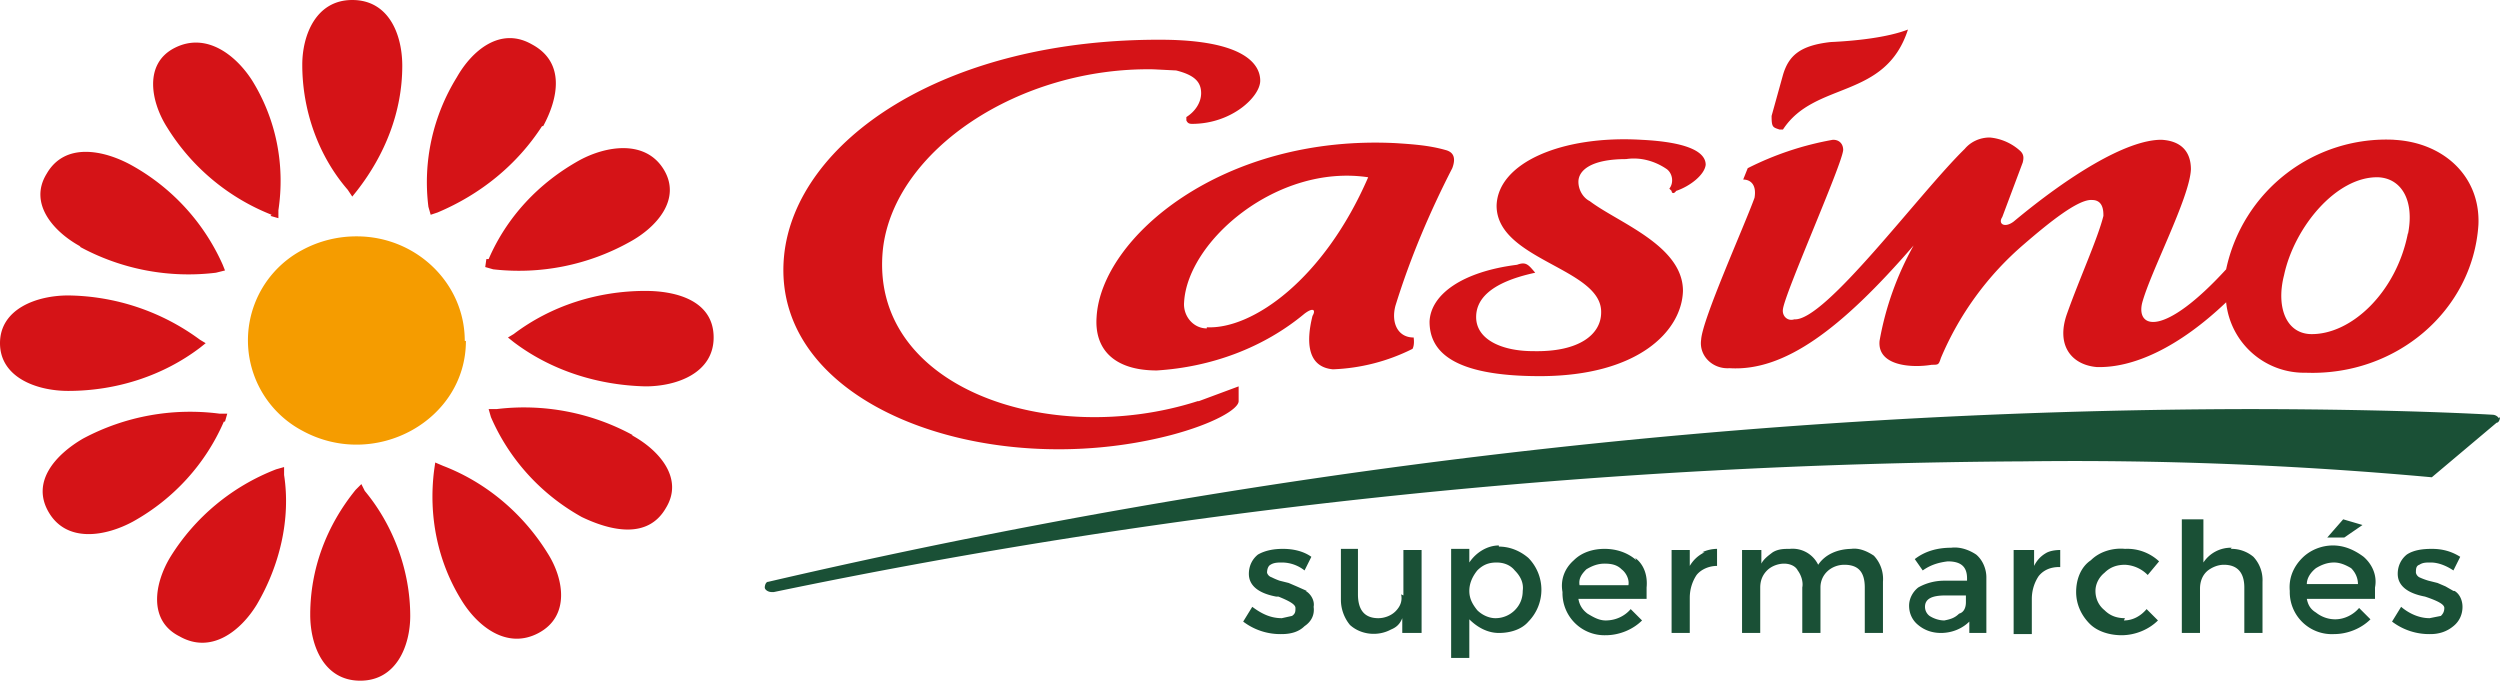
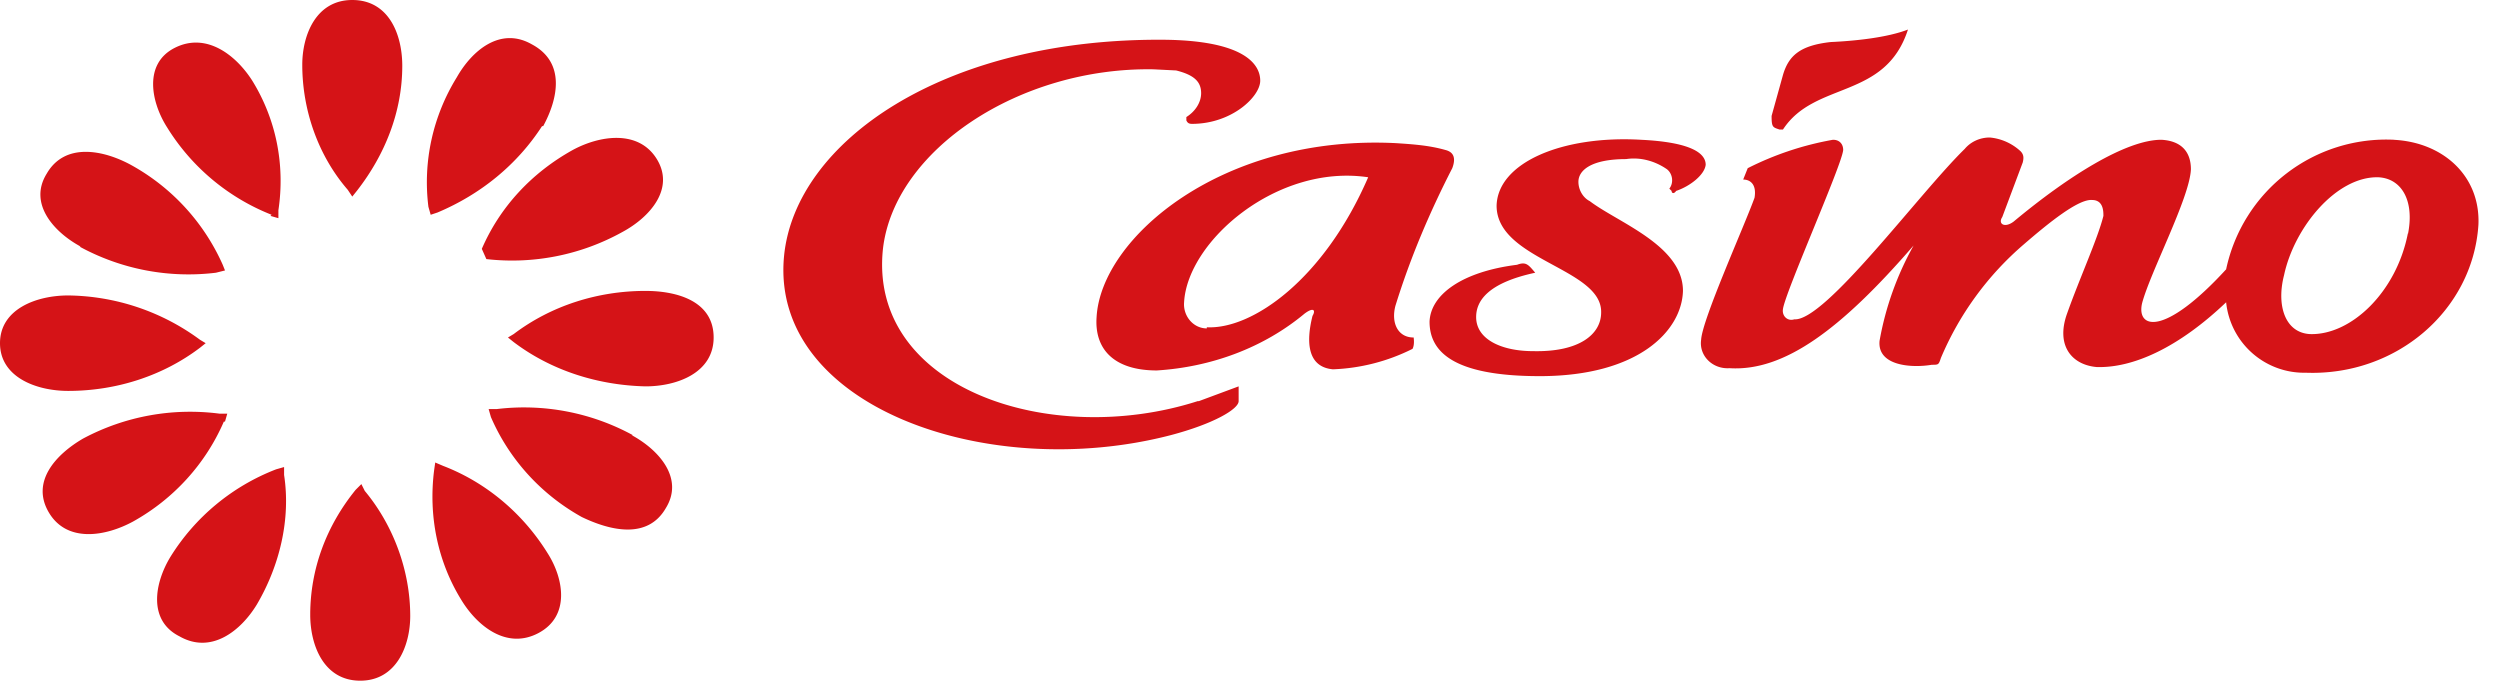
<svg xmlns="http://www.w3.org/2000/svg" viewBox="0 0 220 60">
  <defs />
-   <path fill="#f59c00" d="M41 30c0 7-8 11.4-14.4 7.9a9 9 0 010-15.9 10 10 0 014.8-1.2c5.2 0 9.5 4.1 9.5 9.2z" />
-   <path fill="#d51317" d="M105.4 35.3c-13.1 4.2-29-1.2-27.7-13.4 1-8.7 12-16 23.8-15.8l2 .1c1.6.4 2.2 1 2.2 2 0 .8-.5 1.6-1.3 2.1v.3c.1.2.2.3.5.3 3.5 0 6-2.4 6-3.8 0-1.5-1.5-3.5-8.3-3.6-19.6-.2-32.6 9-33.6 19-1.3 13.2 17.8 20 34 15.8 3.8-1 6-2.3 6-3V34l-3.5 1.3zm51.1-23.9h.4c2.8-4.3 9-2.6 11-8.8-1.8.7-4.6 1-6.8 1.1-2.7.3-3.7 1.2-4.2 2.9l-1 3.6c0 1 .1 1 .7 1.2zm-9.4 5.4c0 .2.2.3.4 0 1.2-.4 2.5-1.4 2.6-2.3 0-1.1-1.5-2-5.7-2.2-6.9-.4-12.6 2-12.7 5.8 0 4.8 9.3 5.5 9.2 9.4 0 1.9-1.9 3.5-6 3.4-2.7 0-5-1-5-3 0-1.4 1-3 5.2-3.9-.6-.7-.8-1-1.6-.7-4.8.6-7.6 2.6-7.7 5 0 2.6 2 4.8 9.7 4.8 8.7 0 12.5-4 12.6-7.5 0-4-5.7-6-8.2-7.9-.6-.3-1-1-1-1.7 0-1 1.1-2 4.2-2 1.3-.2 2.6.2 3.6.9.5.4.6 1.2.2 1.7zm-24.3 10.1c1.3-4.2 3-8.2 5-12.1.3-.8.2-1.4-.6-1.6-1.4-.4-2.8-.5-4.3-.6-15.3-.8-26 8.3-26.4 15.3-.2 2.8 1.5 4.7 5.3 4.7 4.8-.3 9.4-2 13-5 .8-.6 1-.3.7.2-.6 2.4-.4 4.5 1.8 4.7a17 17 0 007-1.8s.2-.3.1-1c-1.4 0-2-1.3-1.6-2.8zm-16.6 2c-1.2 0-2.1-1.1-2-2.3.3-5.4 8.2-12.2 16.2-11-3.9 9-10.2 13.4-14.2 13.2zm104.5-16.6a14.4 14.4 0 00-14.8 11.4c-5.5 6-7.9 5.2-7.4 3 .7-2.7 4.2-9.3 4.3-11.8 0-1.5-.8-2.5-2.6-2.6-3.1 0-8.2 3.2-13 7.2-.8.6-1.4.2-1-.4l1.8-4.8c.1-.4.1-.7-.2-1a4.6 4.6 0 00-2.7-1.2c-.9 0-1.7.4-2.2 1-4 3.9-12.3 15.2-15 15-.6.2-1.1-.3-1-.9.2-1.5 5.2-12.7 5.3-14 0-.5-.3-.9-.9-.9a27 27 0 00-7.5 2.5l-.4 1c.6 0 1.2.4 1 1.6-.9 2.5-4.6 10.7-4.7 12.5-.2 1.4 1 2.6 2.5 2.5 4.8.3 9.8-3.4 16.2-10.8a26.7 26.7 0 00-3 8.4c-.2 2.2 2.8 2.4 4.6 2.1.6 0 .6 0 .8-.6a27 27 0 017.3-10c2.2-1.9 4.8-4 6-3.9 1 0 1 1 1 1.4-.5 2-2.1 5.5-3.2 8.6-1 2.8.4 4.5 2.6 4.7 3.2.1 7.2-1.7 11.4-5.7a6.9 6.9 0 007 6.2c8 .3 14.7-5.5 15.2-13 .2-4.3-3.1-7.3-7.5-7.5zm1.2 8.2c-1 5.2-5 9-8.6 8.9-2.2-.1-3-2.5-2.3-5.2.9-4.2 4.6-8.7 8.3-8.6 2 .1 3.2 2 2.6 5zM17.6 30.6l.5-.4-.5-.3A19.9 19.9 0 006 26c-2.8 0-6 1.2-6 4.2s3.2 4.2 6 4.2c4.2 0 8.3-1.3 11.6-3.8zm2.2 6.5l.2-.7h-.7a20 20 0 00-12 2.2c-2.4 1.4-4.6 3.8-3 6.5 1.6 2.7 5 2.1 7.4.8 3.6-2 6.4-5.1 8-8.8zm4-18.1l.7.2v-.7c.6-4-.2-8-2.3-11.4-1.4-2.2-4-4.3-6.8-2.9s-2.1 4.8-.7 7a19 19 0 009.2 7.7zm19 3.8l-.1.7.7.2a20 20 0 0012-2.4c2.4-1.3 4.6-3.8 3-6.4-1.6-2.6-5-2.1-7.4-.8-3.6 2-6.4 5-8 8.7zM25 41.1l-.7.2A19 19 0 0015 49c-1.4 2.3-2 5.6.8 7 2.8 1.6 5.4-.5 6.8-2.8 2-3.4 3-7.5 2.4-11.4zM7 21.7A20 20 0 0019 24l.8-.2-.2-.5a18.7 18.7 0 00-8.1-8.8c-2.4-1.3-5.8-2-7.4.8-1.6 2.6.6 5.1 3 6.4zm48.7 16.6a20 20 0 00-12-2.3H43l.2.7c1.6 3.7 4.4 6.8 8 8.8 2.5 1.2 5.8 2 7.4-.8 1.6-2.6-.6-5.1-3-6.4zM31 17.3l.4-.5c2.5-3.2 4-7 4-11C35.4 3 34.2 0 31 0s-4.4 3.1-4.4 5.7c0 4 1.4 8 4 11zM39 41l-.7-.3-.1.7c-.5 4 .3 8 2.4 11.4 1.4 2.3 4 4.4 6.8 2.9 2.8-1.5 2.2-4.8.8-7-2.1-3.4-5.3-6.2-9.2-7.7zm17.8-15.4c-4.2 0-8.3 1.3-11.6 3.8l-.5.3.5.4c3.3 2.5 7.4 3.8 11.6 3.9 2.8 0 6-1.2 6-4.3 0-3.2-3.2-4.1-6-4.1zm-25 17l-.5.5c-2.6 3.2-4 7-4 11 0 2.7 1.2 5.8 4.4 5.8s4.4-3.1 4.4-5.7c0-4-1.5-8-4-11zm16-31.5c1.3-2.4 2-5.6-1-7.2-2.8-1.6-5.3.6-6.6 2.9-2.1 3.4-3 7.4-2.5 11.4l.2.7.6-.2c3.8-1.6 7-4.2 9.2-7.6z" />
-   <path fill="#1a5036" d="M150 48.6c-.6.3-1 .7-1.3 1.2v-1.4h-1.6v7.3h1.6v-3.1c0-.7.2-1.4.6-2 .4-.5 1.1-.8 1.8-.8v-1.5c-.4 0-.9.1-1.3.3zm13-.3c-1.3 0-2.4.5-3 1.4a2.5 2.5 0 00-2.5-1.4c-.5 0-1 0-1.5.3-.4.3-.8.6-1 1v-1.2h-1.7v7.3h1.6v-4c0-.6.2-1.1.6-1.5.4-.4 1-.6 1.5-.6s1 .2 1.2.6c.3.4.5 1 .4 1.5v4h1.6v-4c0-1.2 1-2 2.1-2 1.2 0 1.8.6 1.8 2v4h1.6v-4.5a3 3 0 00-.8-2.3c-.6-.4-1.3-.7-2-.6zm-19 1c-.8-.7-1.8-1-2.8-1-1 0-2 .3-2.7 1-.8.7-1.2 1.7-1 2.8a3.7 3.7 0 003.8 3.8c1.2 0 2.4-.5 3.2-1.3l-1-1c-.5.6-1.3 1-2.2 1-.6 0-1.1-.3-1.6-.6-.4-.3-.7-.7-.8-1.3h6v-1c.1-1-.2-2-1-2.6zm-5 2.2c-.1-.6.2-1 .6-1.4.5-.3 1-.5 1.6-.5.6 0 1.1.1 1.5.5.4.3.7.9.6 1.4H139zm-24 .5l-.9-.4-.7-.3-.8-.2a6 6 0 01-.7-.3.6.6 0 01-.4-.4c0-.3.1-.6.3-.7.3-.2.7-.2 1-.2.8 0 1.5.3 2 .7l.6-1.2c-.7-.5-1.6-.7-2.5-.7-.7 0-1.5.1-2.2.5-.5.4-.8 1-.8 1.7 0 1 .8 1.7 2.4 2h.2c1 .4 1.5.7 1.5 1 0 .3 0 .5-.3.7l-.9.2c-1 0-1.8-.4-2.6-1l-.8 1.3a5.4 5.4 0 003.4 1.1c.8 0 1.5-.2 2-.7.6-.4.9-1 .8-1.7.1-.5-.2-1.1-.7-1.4zm100.9 0l-.7-.4-.7-.3-.8-.2a6 6 0 01-.8-.3.6.6 0 01-.3-.4c0-.3 0-.6.3-.7.3-.2.6-.2 1-.2.7 0 1.4.3 2 .7l.6-1.2c-.8-.5-1.6-.7-2.5-.7-.8 0-1.6.1-2.2.5-.5.4-.8 1-.8 1.7 0 1 .8 1.7 2.4 2 1.2.4 1.7.7 1.7 1 0 .3-.1.5-.3.7l-1 .2c-.9 0-1.8-.4-2.5-1l-.8 1.3a5.4 5.4 0 003.4 1.1c.7 0 1.4-.2 2-.7.5-.4.8-1 .8-1.7 0-.5-.2-1.1-.7-1.4zm-84-4c-1 0-2 .6-2.6 1.5v-1.2h-1.6v9.6h1.6v-3.4c.7.7 1.6 1.2 2.6 1.2s2-.3 2.6-1a4 4 0 000-5.6c-.7-.6-1.6-1-2.6-1zm1.4 5.7c-.4.4-1 .7-1.7.7-.6 0-1.2-.3-1.6-.7-.4-.5-.7-1-.7-1.7s.3-1.3.7-1.8c.5-.5 1-.7 1.7-.7.6 0 1.2.2 1.6.7.5.5.8 1.1.7 1.8 0 .6-.2 1.2-.7 1.7zm-10-1.4c.1.5 0 1-.5 1.5-.4.4-1 .6-1.5.6-1.2 0-1.8-.7-1.8-2.1v-4H118v4.5c0 .8.3 1.6.8 2.2 1 .9 2.5 1 3.6.4.5-.2.8-.5 1-1v1.3h1.7v-7.3h-1.6v4zM208 49c-.8-.6-1.7-1-2.7-1-1 0-2 .4-2.7 1.1-.8.8-1.2 1.8-1.1 2.9a3.7 3.7 0 003.9 3.8c1.2 0 2.4-.5 3.2-1.3l-1-1c-.5.6-1.3 1-2.1 1-.6 0-1.2-.2-1.7-.6-.5-.3-.7-.7-.8-1.2h6v-1c.2-1-.2-2-1-2.7zm-5 2.4c0-.5.3-1 .8-1.4.5-.3 1-.5 1.6-.5.5 0 1 .2 1.5.5.4.4.6.9.6 1.4h-4.5zm-6.6-3.2a2.9 2.9 0 00-2.5 1.3v-3.8h-1.9v10h1.6v-3.9c0-.6.2-1.2.7-1.6.4-.3.9-.5 1.4-.5 1.2 0 1.8.7 1.8 2v4h1.6v-4.5a3 3 0 00-.8-2.2 3 3 0 00-2-.7zm11.5-2l-1.7-.5-1.4 1.6h1.5zm-34 2.6c-.6-.4-1.4-.7-2.2-.6-1.2 0-2.3.3-3.2 1l.7 1c.7-.5 1.4-.7 2.2-.8 1.2 0 1.7.5 1.7 1.5v.2h-2c-.8 0-1.6.2-2.3.6-.5.4-.8 1-.8 1.6 0 .7.3 1.3.8 1.7.6.5 1.3.7 2 .7 1 0 1.9-.4 2.5-1v1h1.5v-4.9c0-.7-.3-1.5-.9-2zM173 53c0 .5-.2.9-.6 1-.4.4-.8.5-1.3.6-.5 0-1-.2-1.3-.4a1 1 0 01-.4-.8c0-.7.6-1 1.8-1h1.8zm14 1.4c-.7 0-1.3-.2-1.8-.7-.5-.4-.8-1-.8-1.7 0-.6.3-1.2.8-1.6.5-.5 1.1-.7 1.8-.7a3 3 0 012 .9l1-1.2a4.1 4.1 0 00-3-1.1c-1-.1-2.2.2-3 1-.9.6-1.3 1.7-1.3 2.8 0 1 .4 2 1.2 2.8.7.7 1.8 1 2.8 1 1.2 0 2.4-.5 3.2-1.3l-1-1c-.5.6-1.2 1-2 1zm-7-5.7c-.5.3-.8.7-1 1.1v-1.4h-1.8v7.4h1.6v-3.1c0-.7.2-1.4.6-2 .4-.5 1-.8 1.8-.8h.1v-1.5c-.5 0-1 .1-1.3.3zm39.9-11.9a.7.7 0 00-.5-.3s-8.1-.5-21.8-.5c-43.8.1-87.4 5.3-130 15.2-.2 0-.3.3-.3.5s.3.4.6.4h.2c36-7.5 73-11.3 110-11.5A346.2 346.2 0 01214 42l5.7-4.8c.2 0 .3-.3.3-.5z" />
+   <path fill="#d51317" d="M105.4 35.3c-13.1 4.2-29-1.2-27.7-13.4 1-8.7 12-16 23.8-15.8l2 .1c1.6.4 2.2 1 2.2 2 0 .8-.5 1.6-1.3 2.1v.3c.1.2.2.3.5.3 3.5 0 6-2.4 6-3.8 0-1.5-1.5-3.5-8.3-3.6-19.6-.2-32.6 9-33.6 19-1.3 13.2 17.8 20 34 15.8 3.8-1 6-2.3 6-3V34l-3.5 1.3zm51.1-23.9h.4c2.8-4.3 9-2.6 11-8.8-1.8.7-4.6 1-6.8 1.1-2.7.3-3.7 1.2-4.2 2.9l-1 3.6c0 1 .1 1 .7 1.2zm-9.4 5.4c0 .2.2.3.4 0 1.2-.4 2.5-1.4 2.6-2.3 0-1.1-1.5-2-5.7-2.2-6.9-.4-12.6 2-12.7 5.8 0 4.8 9.3 5.5 9.2 9.4 0 1.9-1.9 3.5-6 3.4-2.7 0-5-1-5-3 0-1.4 1-3 5.2-3.9-.6-.7-.8-1-1.6-.7-4.8.6-7.6 2.6-7.7 5 0 2.6 2 4.8 9.7 4.8 8.7 0 12.5-4 12.6-7.5 0-4-5.7-6-8.2-7.9-.6-.3-1-1-1-1.7 0-1 1.1-2 4.2-2 1.3-.2 2.6.2 3.6.9.5.4.6 1.2.2 1.7zm-24.3 10.1c1.3-4.2 3-8.2 5-12.1.3-.8.2-1.4-.6-1.6-1.4-.4-2.8-.5-4.3-.6-15.3-.8-26 8.3-26.4 15.3-.2 2.8 1.5 4.7 5.3 4.7 4.8-.3 9.4-2 13-5 .8-.6 1-.3.7.2-.6 2.4-.4 4.5 1.8 4.7a17 17 0 007-1.8s.2-.3.1-1c-1.4 0-2-1.3-1.6-2.8zm-16.6 2c-1.2 0-2.1-1.1-2-2.3.3-5.4 8.2-12.2 16.2-11-3.9 9-10.2 13.4-14.2 13.2zm104.5-16.6a14.4 14.4 0 00-14.8 11.4c-5.5 6-7.9 5.2-7.4 3 .7-2.7 4.2-9.3 4.3-11.8 0-1.5-.8-2.5-2.6-2.6-3.1 0-8.2 3.2-13 7.2-.8.6-1.4.2-1-.4l1.8-4.8c.1-.4.1-.7-.2-1a4.6 4.6 0 00-2.7-1.2c-.9 0-1.7.4-2.2 1-4 3.9-12.3 15.2-15 15-.6.2-1.1-.3-1-.9.2-1.5 5.2-12.7 5.3-14 0-.5-.3-.9-.9-.9a27 27 0 00-7.5 2.5l-.4 1c.6 0 1.2.4 1 1.6-.9 2.5-4.6 10.7-4.7 12.5-.2 1.4 1 2.6 2.5 2.5 4.8.3 9.8-3.4 16.2-10.8a26.7 26.7 0 00-3 8.4c-.2 2.2 2.8 2.4 4.6 2.1.6 0 .6 0 .8-.6a27 27 0 017.3-10c2.2-1.9 4.8-4 6-3.9 1 0 1 1 1 1.4-.5 2-2.1 5.5-3.2 8.6-1 2.8.4 4.5 2.6 4.7 3.2.1 7.2-1.7 11.4-5.7a6.9 6.9 0 007 6.2c8 .3 14.7-5.5 15.2-13 .2-4.3-3.1-7.3-7.5-7.5zm1.2 8.2c-1 5.2-5 9-8.6 8.9-2.2-.1-3-2.5-2.3-5.2.9-4.2 4.6-8.7 8.3-8.6 2 .1 3.2 2 2.6 5zM17.6 30.6l.5-.4-.5-.3A19.9 19.9 0 006 26c-2.8 0-6 1.2-6 4.2s3.2 4.2 6 4.2c4.2 0 8.3-1.3 11.6-3.8zm2.2 6.5l.2-.7h-.7a20 20 0 00-12 2.2c-2.4 1.4-4.6 3.8-3 6.5 1.6 2.7 5 2.1 7.4.8 3.6-2 6.4-5.1 8-8.8zm4-18.1l.7.2v-.7c.6-4-.2-8-2.3-11.4-1.4-2.2-4-4.3-6.8-2.9s-2.1 4.8-.7 7a19 19 0 009.2 7.7zm19 3.8a20 20 0 0012-2.4c2.4-1.3 4.6-3.8 3-6.4-1.6-2.6-5-2.1-7.4-.8-3.6 2-6.4 5-8 8.7zM25 41.1l-.7.2A19 19 0 0015 49c-1.4 2.3-2 5.6.8 7 2.8 1.6 5.4-.5 6.8-2.8 2-3.4 3-7.5 2.4-11.4zM7 21.7A20 20 0 0019 24l.8-.2-.2-.5a18.7 18.7 0 00-8.1-8.8c-2.4-1.3-5.8-2-7.4.8-1.6 2.6.6 5.1 3 6.4zm48.7 16.6a20 20 0 00-12-2.3H43l.2.7c1.6 3.7 4.4 6.8 8 8.8 2.5 1.2 5.8 2 7.4-.8 1.6-2.6-.6-5.1-3-6.4zM31 17.3l.4-.5c2.5-3.2 4-7 4-11C35.4 3 34.2 0 31 0s-4.4 3.1-4.4 5.7c0 4 1.4 8 4 11zM39 41l-.7-.3-.1.7c-.5 4 .3 8 2.4 11.4 1.4 2.3 4 4.4 6.8 2.9 2.8-1.5 2.2-4.8.8-7-2.1-3.4-5.3-6.2-9.2-7.7zm17.8-15.4c-4.2 0-8.3 1.3-11.6 3.8l-.5.3.5.4c3.3 2.5 7.4 3.8 11.6 3.9 2.8 0 6-1.2 6-4.3 0-3.2-3.2-4.1-6-4.1zm-25 17l-.5.5c-2.6 3.2-4 7-4 11 0 2.7 1.2 5.8 4.4 5.8s4.4-3.1 4.4-5.7c0-4-1.5-8-4-11zm16-31.5c1.3-2.4 2-5.6-1-7.2-2.8-1.6-5.3.6-6.6 2.9-2.1 3.4-3 7.4-2.5 11.4l.2.7.6-.2c3.8-1.6 7-4.2 9.2-7.6z" />
</svg>